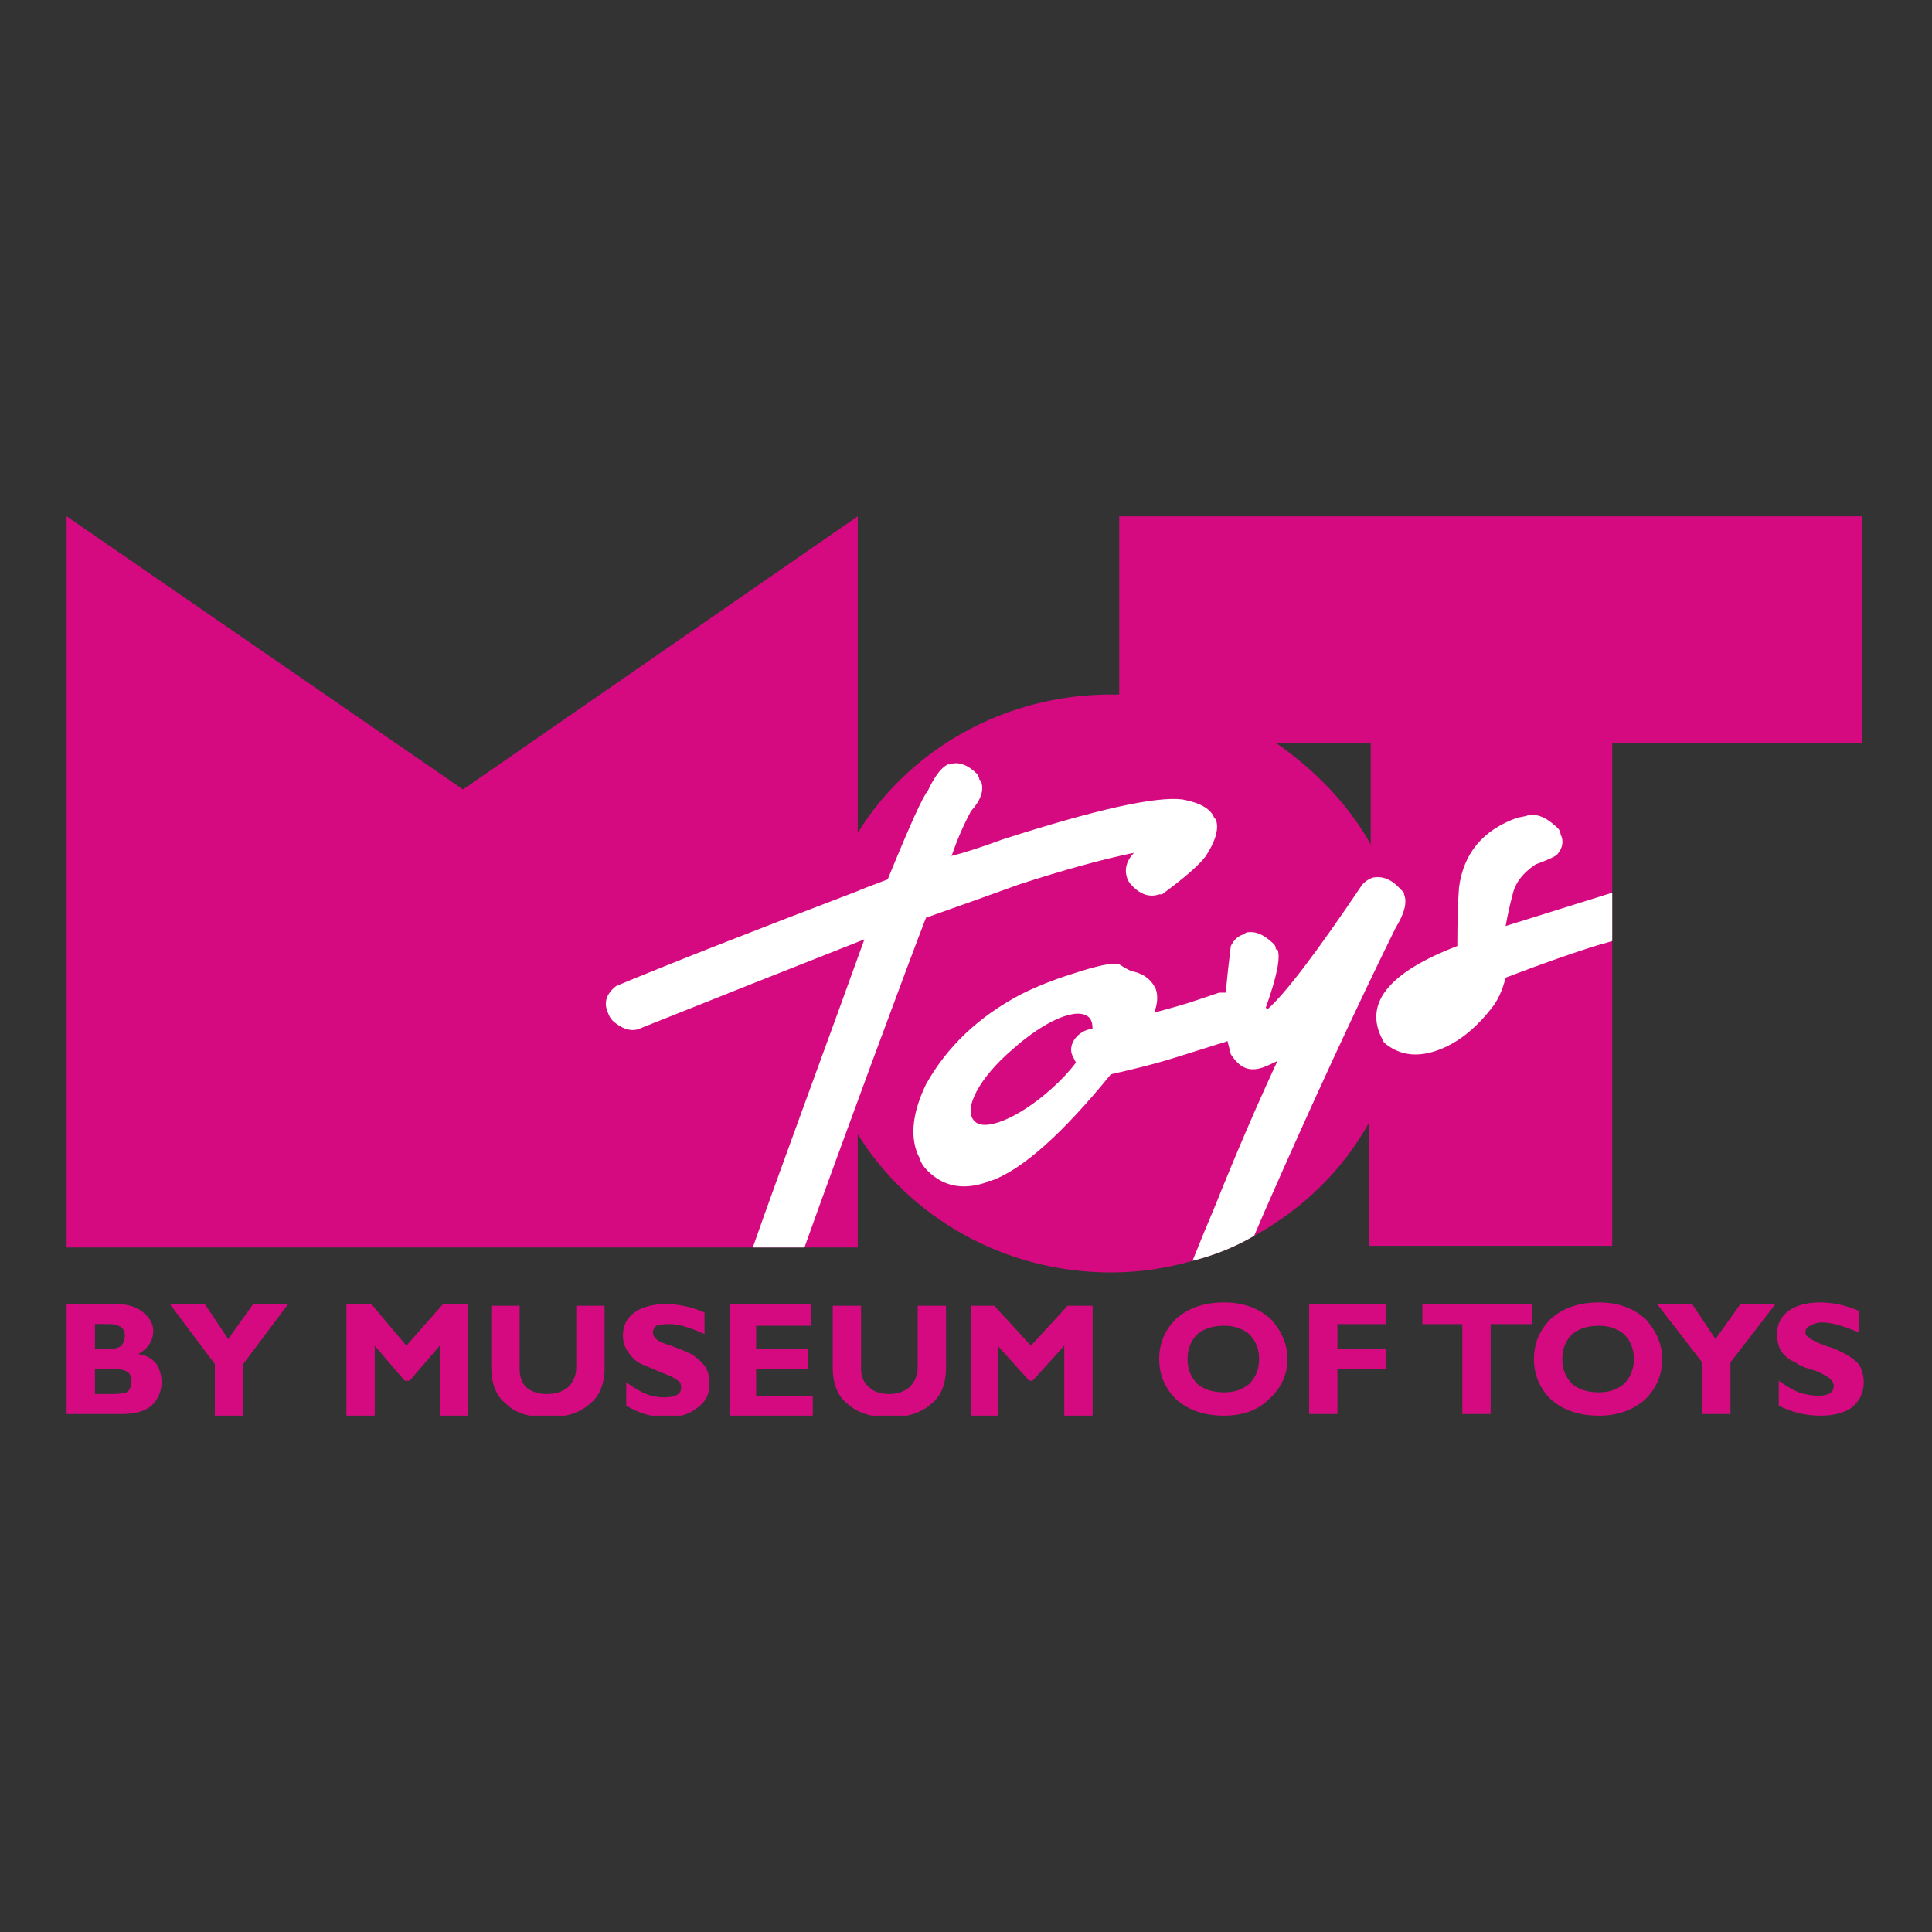
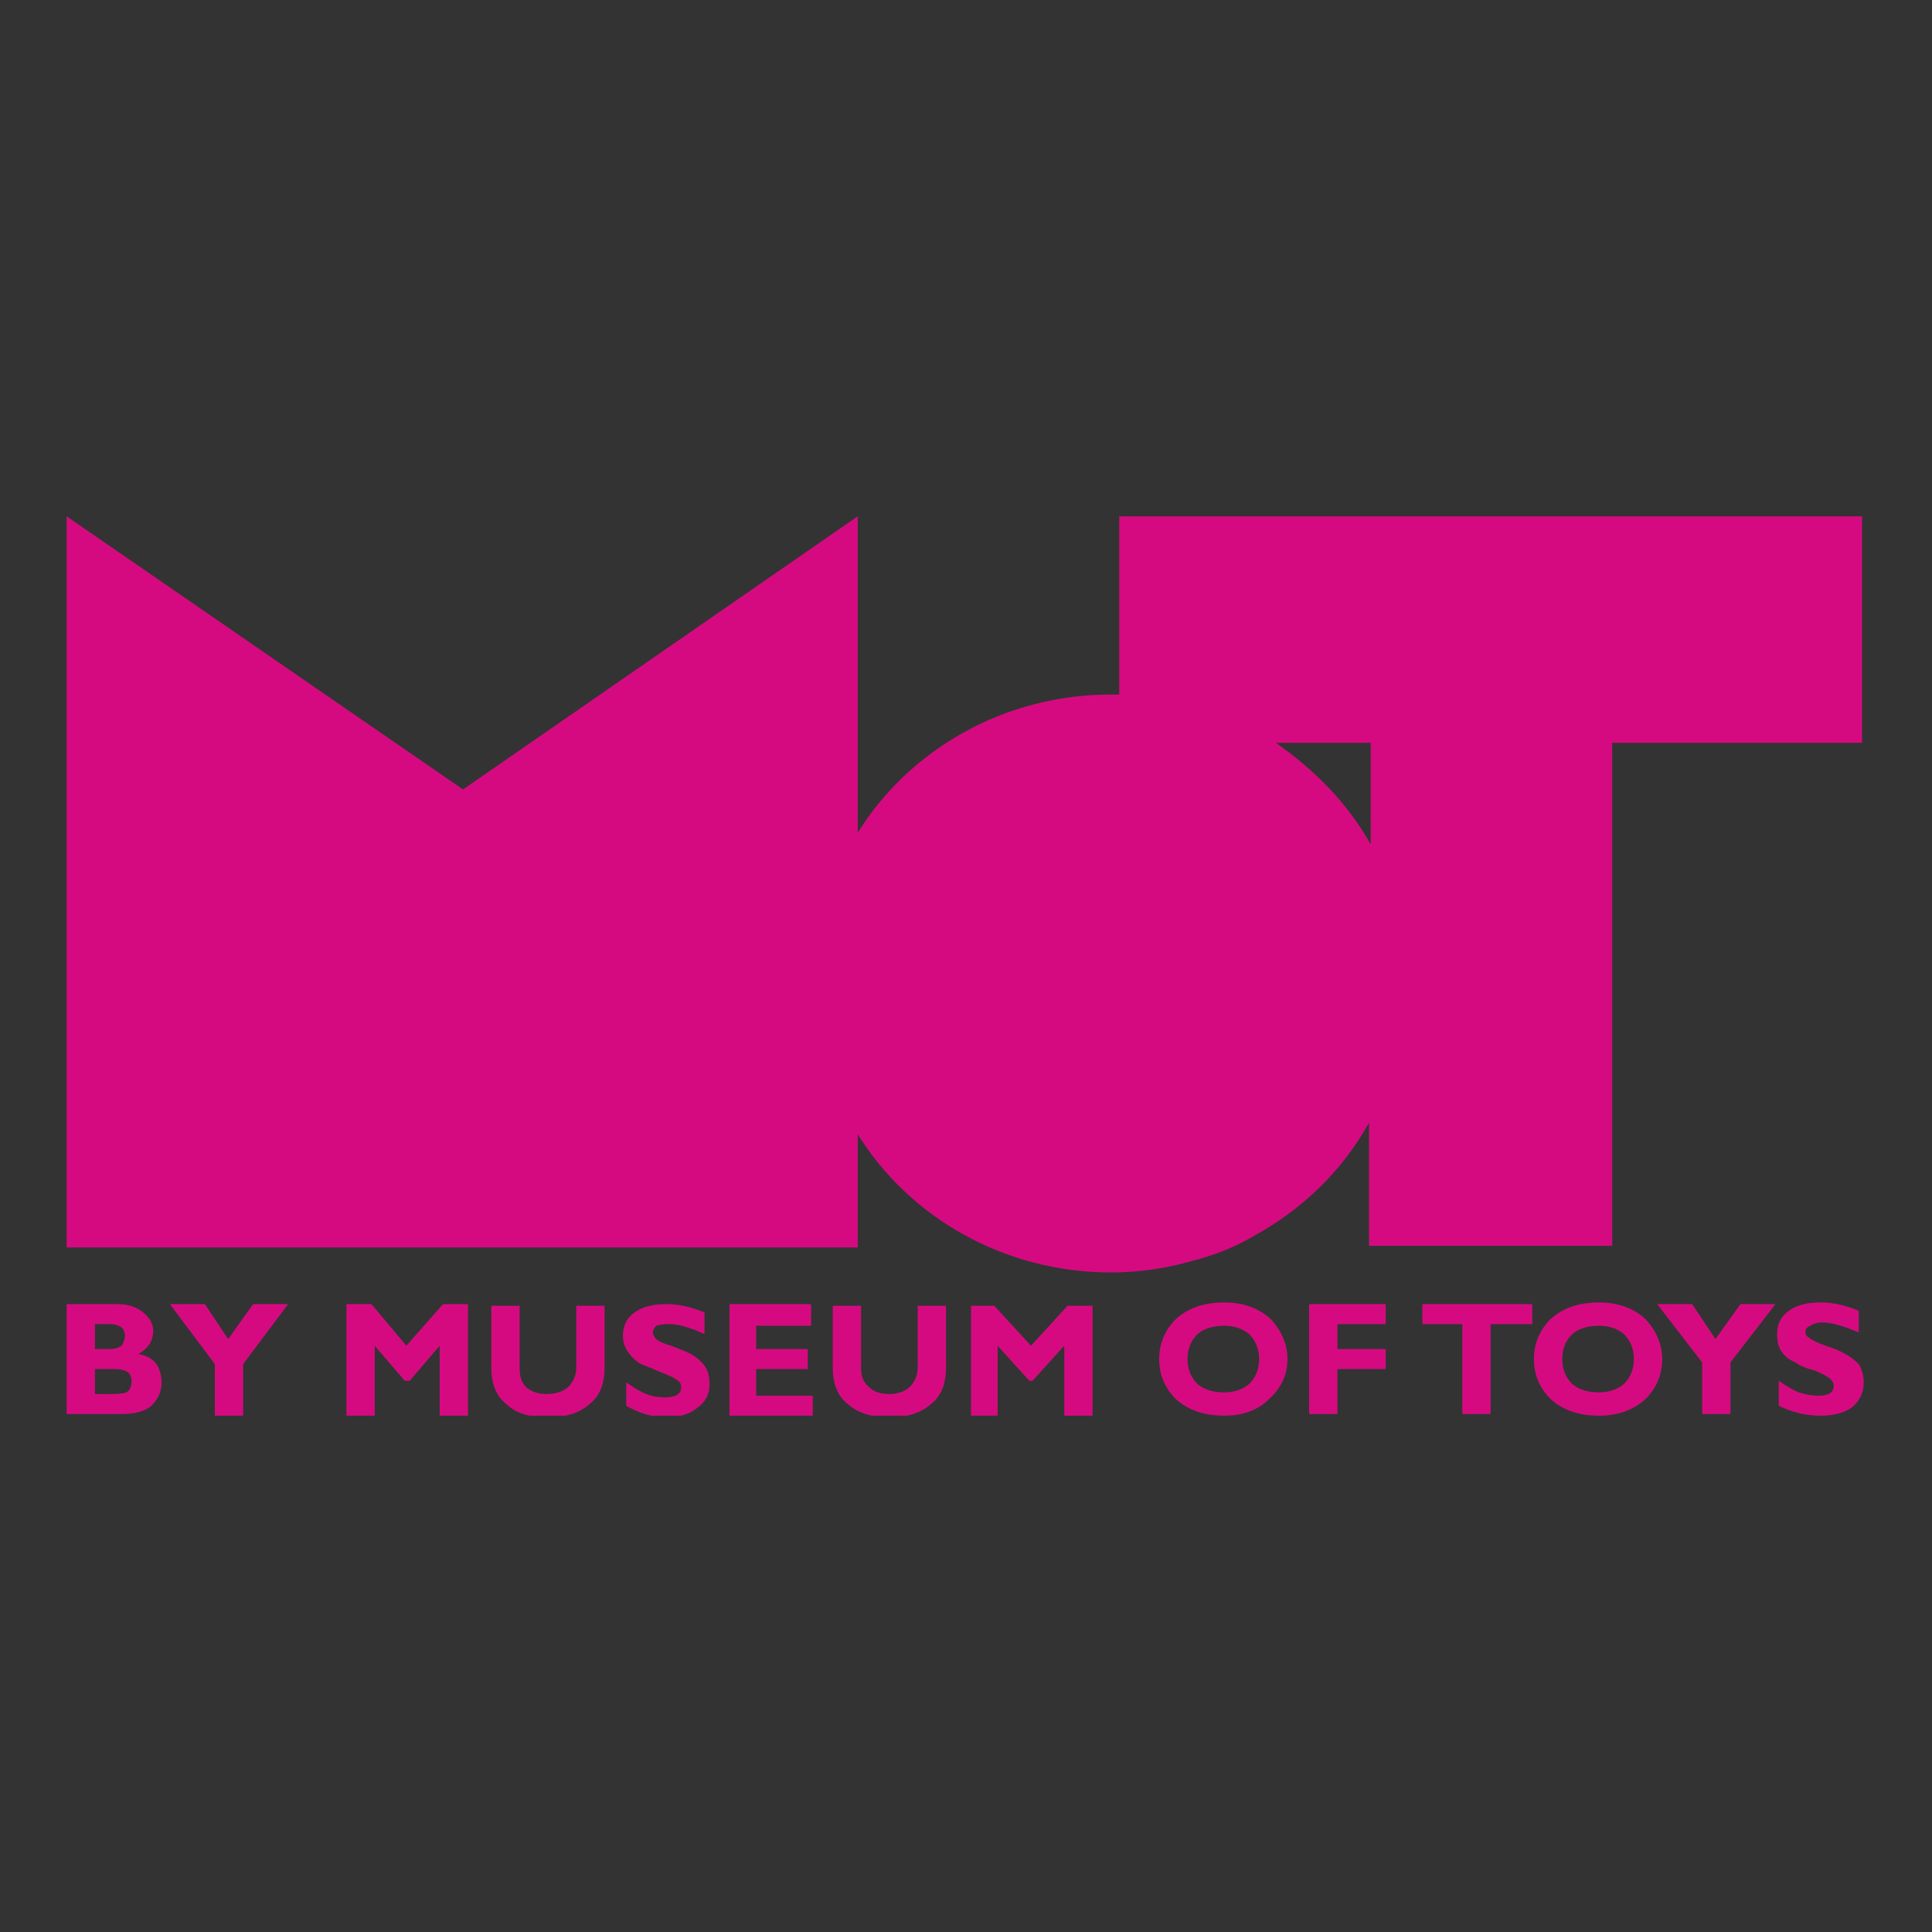
<svg xmlns="http://www.w3.org/2000/svg" version="1.2" viewBox="0 0 116 116" width="116" height="116">
  <rect x="0" y="0" width="116" height="116" fill="#333333" stroke="none" />
  <title>MoT-logo</title>
  <defs>
    <clipPath clipPathUnits="userSpaceOnUse" id="cp1">
      <path d="m4 31h108v54h-108z" />
    </clipPath>
  </defs>
  <style>
		.s0 { fill: #d60a80 } 
		.s1 { fill: #ffffff } 
	</style>
  <g id="Clip-Path" clip-path="url(#cp1)">
    <g>
      <path class="s0" d="m67.2 31v10.7q-0.3 0-0.5 0c-6.4 0-12.1 3.3-15.2 8.3v-19l-23.7 16.4-23.8-16.4v43.9h47.5v-6.8c3.1 5 8.8 8.3 15.2 8.3q2.5 0 4.9-0.7 2-0.5 3.7-1.5c2.9-1.6 5.3-3.9 6.9-6.8v7.4h14.6v-30.2h15v-13.6zm15.1 13.6v6.1c-1.4-2.5-3.4-4.5-5.7-6.1z" />
-       <path fill-rule="evenodd" class="s1" d="m84.3 53.7v-0.1q-0.1-0.1-0.2-0.2-0.8-0.9-1.7-0.7-0.3 0.1-0.6 0.4-4.1 6.1-5.7 7.5l-0.1-0.1q1-2.8 0.7-3.5h-0.1q0-0.2-0.1-0.3-0.9-0.9-1.7-0.7l-0.1 0.1q-0.5 0.1-0.8 0.7-0.2 1.6-0.3 2.8-0.2 0-0.4 0c-2.1 0.7-1.7 0.6-3.9 1.2q0.3-0.8 0.1-1.4-0.4-0.9-1.5-1.1-0.4-0.2-0.7-0.4-0.5-0.2-2.9 0.6-1.6 0.5-3 1.2-3.8 2-5.7 5.4-1.2 2.5-0.5 4.2l0.1 0.2q0.1 0.4 0.5 0.8 1.4 1.4 3.5 0.7 0.1-0.1 0.2-0.1h0.1q2.8-1 7.2-6.4c3.1-0.7 3.5-0.9 6.4-1.8q0.4-0.1 0.6-0.2 0.1 0.4 0.2 0.8 0.2 0.3 0.4 0.5 0.6 0.6 1.5 0.3 0.3-0.1 0.9-0.4-1.9 4.1-3.7 8.6-0.8 1.9-1.4 3.4 2-0.5 3.7-1.5 0.3-0.7 0.6-1.4 4.3-9.8 7.9-17.1 0.8-1.3 0.5-2zm-11.3-4.5l-0.1-0.1q-0.3-0.8-1.9-1.1-2.4-0.3-10.8 2.4-1.9 0.7-3.1 1v0.1q0.5-1.5 1.2-2.8 0.9-1 0.6-1.8l-0.1-0.1q0-0.1-0.1-0.3-0.9-0.9-1.7-0.6h-0.1q-0.6 0.3-1.2 1.6-0.4 0.4-2.4 5.3-1.6 0.6-1.8 0.7-9.7 3.7-14.5 5.7-0.9 0.7-0.5 1.6 0.1 0.3 0.3 0.5 0.8 0.7 1.5 0.5 7.5-3 13.6-5.4c-1.9 5.3-5.2 14.2-6.7 18.5h3.1c2.1-5.9 6.4-17.5 7.3-19.8q3.4-1.2 5.6-2 4-1.3 6.9-1.9v-0.1q0 0.1-0.1 0.2-0.6 0.7-0.3 1.5 0.1 0.2 0.2 0.3 0.8 0.9 1.7 0.6h0.1q0.1 0 0.2-0.1 1.9-1.4 2.5-2.2 0.9-1.4 0.6-2.2zm-7.4 12.6q-0.1 0-0.2 0c-0.8 0.2-1.3 1-1 1.6q0.1 0.2 0.2 0.4-0.6 0.8-1.5 1.6c-1.9 1.7-4 2.6-4.6 1.9-0.7-0.7 0.3-2.6 2.3-4.3 1.9-1.7 3.9-2.6 4.6-1.9q0.2 0.2 0.2 0.7zm24.8-6.2q0.2-1.1 0.4-1.8 0.2-1.1 1.4-1.9 1.1-0.4 1.3-0.6 0.5-0.6 0.2-1.2 0-0.1-0.1-0.3l-0.2-0.2q-1-0.9-1.8-0.6l-0.5 0.1q-3.1 1.1-3.5 4.2-0.1 1.3-0.1 3.5-6 2.3-4.6 5.4 0.1 0.2 0.2 0.4 1.3 1.1 3.1 0.5 1.8-0.6 3.3-2.5 0.6-0.7 0.9-1.9 3.4-1.3 5.7-2 0.4-0.1 0.7-0.2v-2.9q-2.9 0.9-6.4 2z" />
      <path class="s0" d="m4 78.3h3q1 0 1.6 0.5 0.6 0.5 0.6 1.1 0 0.9-0.9 1.4 0.7 0.1 1.1 0.6 0.3 0.5 0.3 1.1 0 0.8-0.6 1.4-0.6 0.5-1.8 0.5h-3.3zm1.7 1.2v1.5h0.9q0.4 0 0.7-0.2 0.2-0.3 0.2-0.6 0-0.3-0.2-0.5-0.3-0.2-0.7-0.2zm0 2.7v1.5h1q0.6 0 0.9-0.1 0.3-0.2 0.3-0.7 0-0.3-0.2-0.5-0.3-0.2-0.8-0.2h-1.2zm7.2 2.8v-3.1l-2.7-3.6h2.1l1.4 2.1 1.5-2.1h2.1l-2.7 3.6v3.1h-1.7zm11.5-4.2l2.2-2.5h1.5v6.7h-1.7v-4.2l-1.8 2.1h-0.3l-1.8-2.1v4.2h-1.7v-6.7h1.5zm10.2-2.4h1.7v3.7q0 1.5-0.9 2.2-0.9 0.8-2.5 0.8-1.7 0-2.5-0.8-0.9-0.7-0.9-2.2v-3.7h1.7v3.8q0 0.7 0.4 1.1 0.5 0.4 1.2 0.4 0.8 0 1.3-0.4 0.5-0.5 0.5-1.2v-3.7zm7.7 0.4v1.3q-1.3-0.6-2.1-0.6-0.5 0-0.8 0.1-0.2 0.2-0.2 0.4 0 0.2 0.2 0.4 0.2 0.2 0.9 0.4 0.8 0.3 1.2 0.5 0.5 0.3 0.8 0.7 0.3 0.4 0.3 1.1 0 0.9-0.7 1.4-0.7 0.6-1.9 0.6-1.2 0-2.4-0.7v-1.4q0.7 0.5 1.2 0.7 0.5 0.2 1.1 0.2 1 0 1-0.6 0-0.3-0.2-0.4-0.2-0.2-1-0.5-0.7-0.3-1.2-0.5-0.4-0.2-0.7-0.6-0.4-0.5-0.4-1.1 0-0.9 0.7-1.4 0.7-0.5 1.9-0.5 1.1 0 2.3 0.5zm6.5 5v1.2h-5v-6.7h4.9v1.3h-3.3v1.4h3.1v1.2h-3.1v1.6h3.4zm6.3-5.4h1.7v3.7q0 1.5-0.9 2.2-0.9 0.8-2.5 0.8-1.6 0-2.5-0.8-0.9-0.7-0.9-2.2v-3.7h1.7v3.8q0 0.7 0.5 1.1 0.4 0.4 1.2 0.4 0.7 0 1.2-0.4 0.5-0.5 0.5-1.2v-3.7zm6.8 2.4l2.2-2.4h1.5v6.6h-1.7v-4.2l-1.9 2.1h-0.2l-1.9-2.1v4.2h-1.6v-6.6h1.4zm11.6-2.6q1.7 0 2.8 1 1 1.1 1 2.4 0 1.4-1.1 2.4-1 1-2.7 1-1.8 0-2.9-1-1-1-1-2.4 0-1.4 1-2.4 1.1-1 2.9-1zm0 5.4q0.9 0 1.5-0.5 0.6-0.6 0.6-1.5 0-0.9-0.6-1.5-0.6-0.5-1.5-0.5-1 0-1.6 0.5-0.6 0.6-0.6 1.5 0 0.9 0.6 1.5 0.6 0.5 1.6 0.5zm9.7-5.3v1.2h-2.9v1.5h2.9v1.2h-2.9v2.7h-1.7v-6.6h4.6zm8.8 0v1.2h-2.5v5.4h-1.7v-5.4h-2.4v-1.2zm4-0.1q1.7 0 2.8 1 1 1.1 1 2.4 0 1.4-1 2.4-1.1 1-2.8 1-1.8 0-2.9-1-1-1-1-2.4 0-1.4 1-2.4 1.1-1 2.9-1zm0 5.4q0.9 0 1.5-0.5 0.6-0.6 0.6-1.5 0-0.9-0.6-1.5-0.6-0.5-1.5-0.5-1 0-1.6 0.5-0.6 0.6-0.6 1.5 0 0.9 0.6 1.5 0.6 0.5 1.6 0.5zm6.2 1.3v-3.1l-2.7-3.5h2.1l1.4 2.1 1.5-2.1h2.1l-2.7 3.5v3.1h-1.7zm9.4-6.2v1.3q-1.4-0.6-2.2-0.6-0.4 0-0.7 0.2-0.3 0.1-0.3 0.4 0 0.2 0.2 0.3 0.2 0.2 1 0.5 0.7 0.2 1.2 0.5 0.4 0.2 0.8 0.6 0.3 0.5 0.3 1.1 0 0.9-0.7 1.5-0.7 0.5-1.9 0.5-1.3 0-2.5-0.6v-1.5q0.7 0.5 1.2 0.7 0.6 0.2 1.2 0.2 0.9 0 0.9-0.6 0-0.2-0.2-0.4-0.2-0.2-0.9-0.5-0.8-0.2-1.2-0.5-0.5-0.2-0.8-0.6-0.3-0.4-0.3-1.1 0-0.9 0.7-1.4 0.7-0.5 1.9-0.5 1.1 0 2.3 0.5z" />
    </g>
  </g>
</svg>